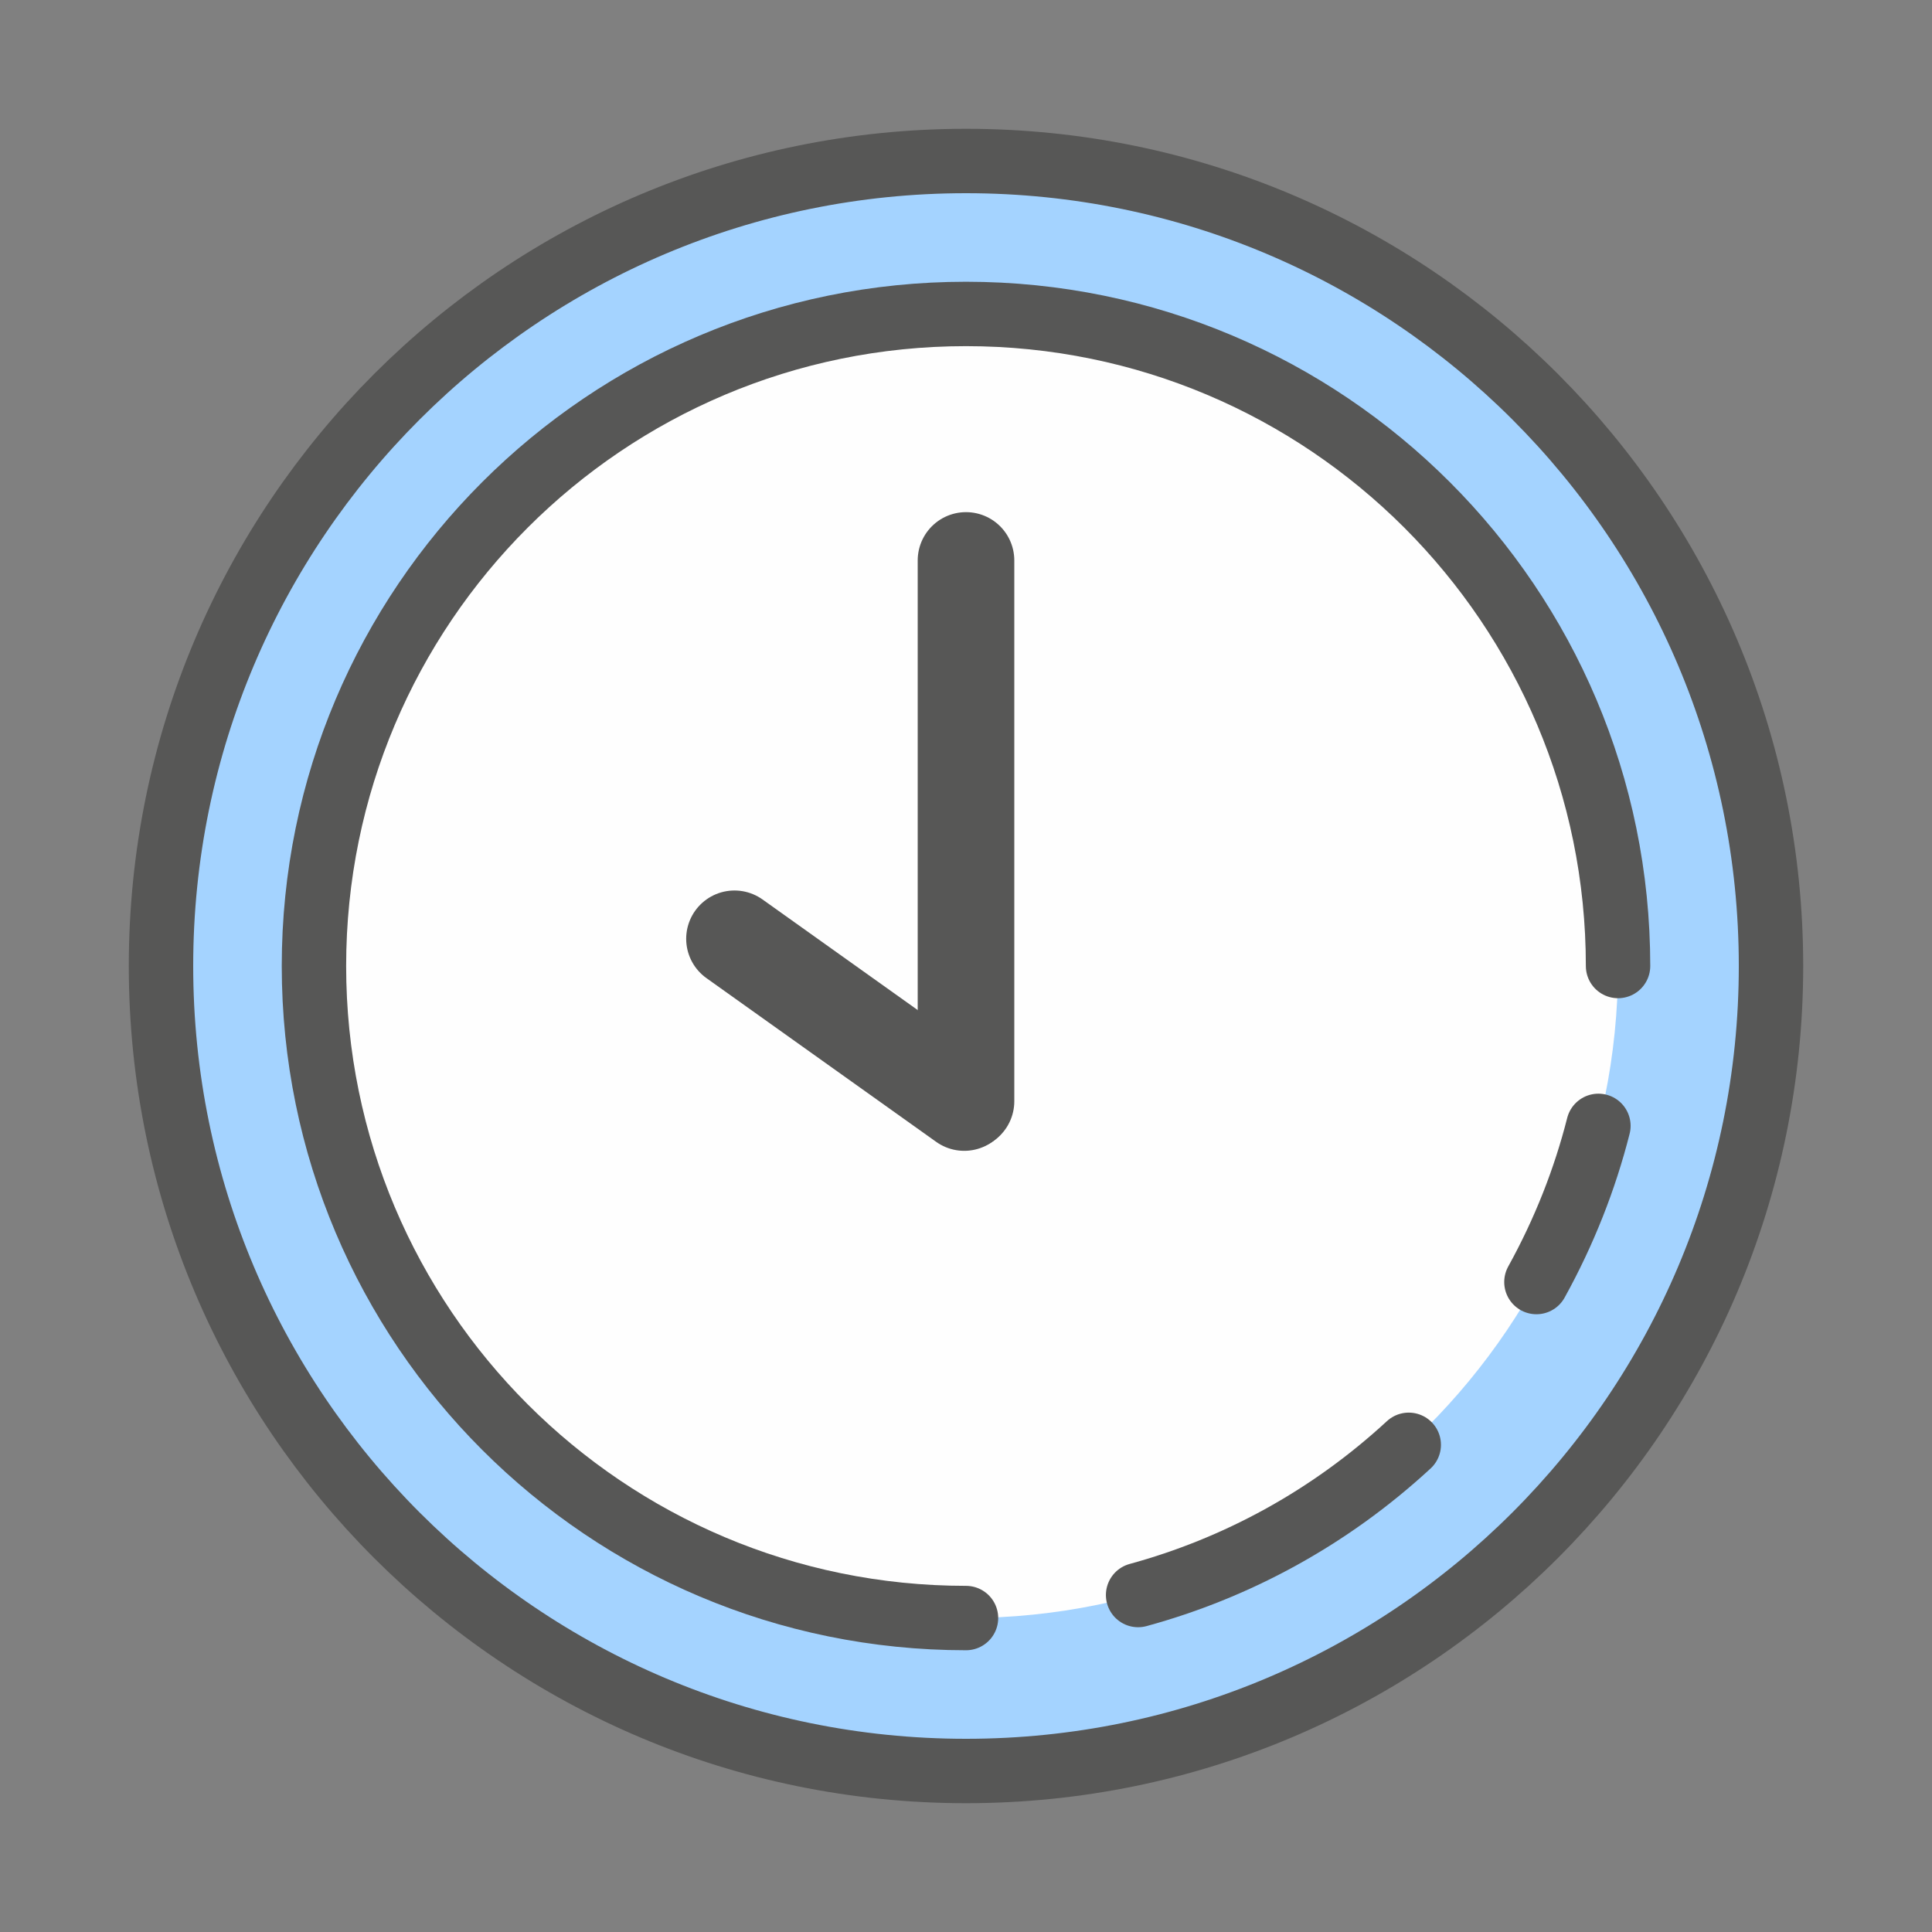
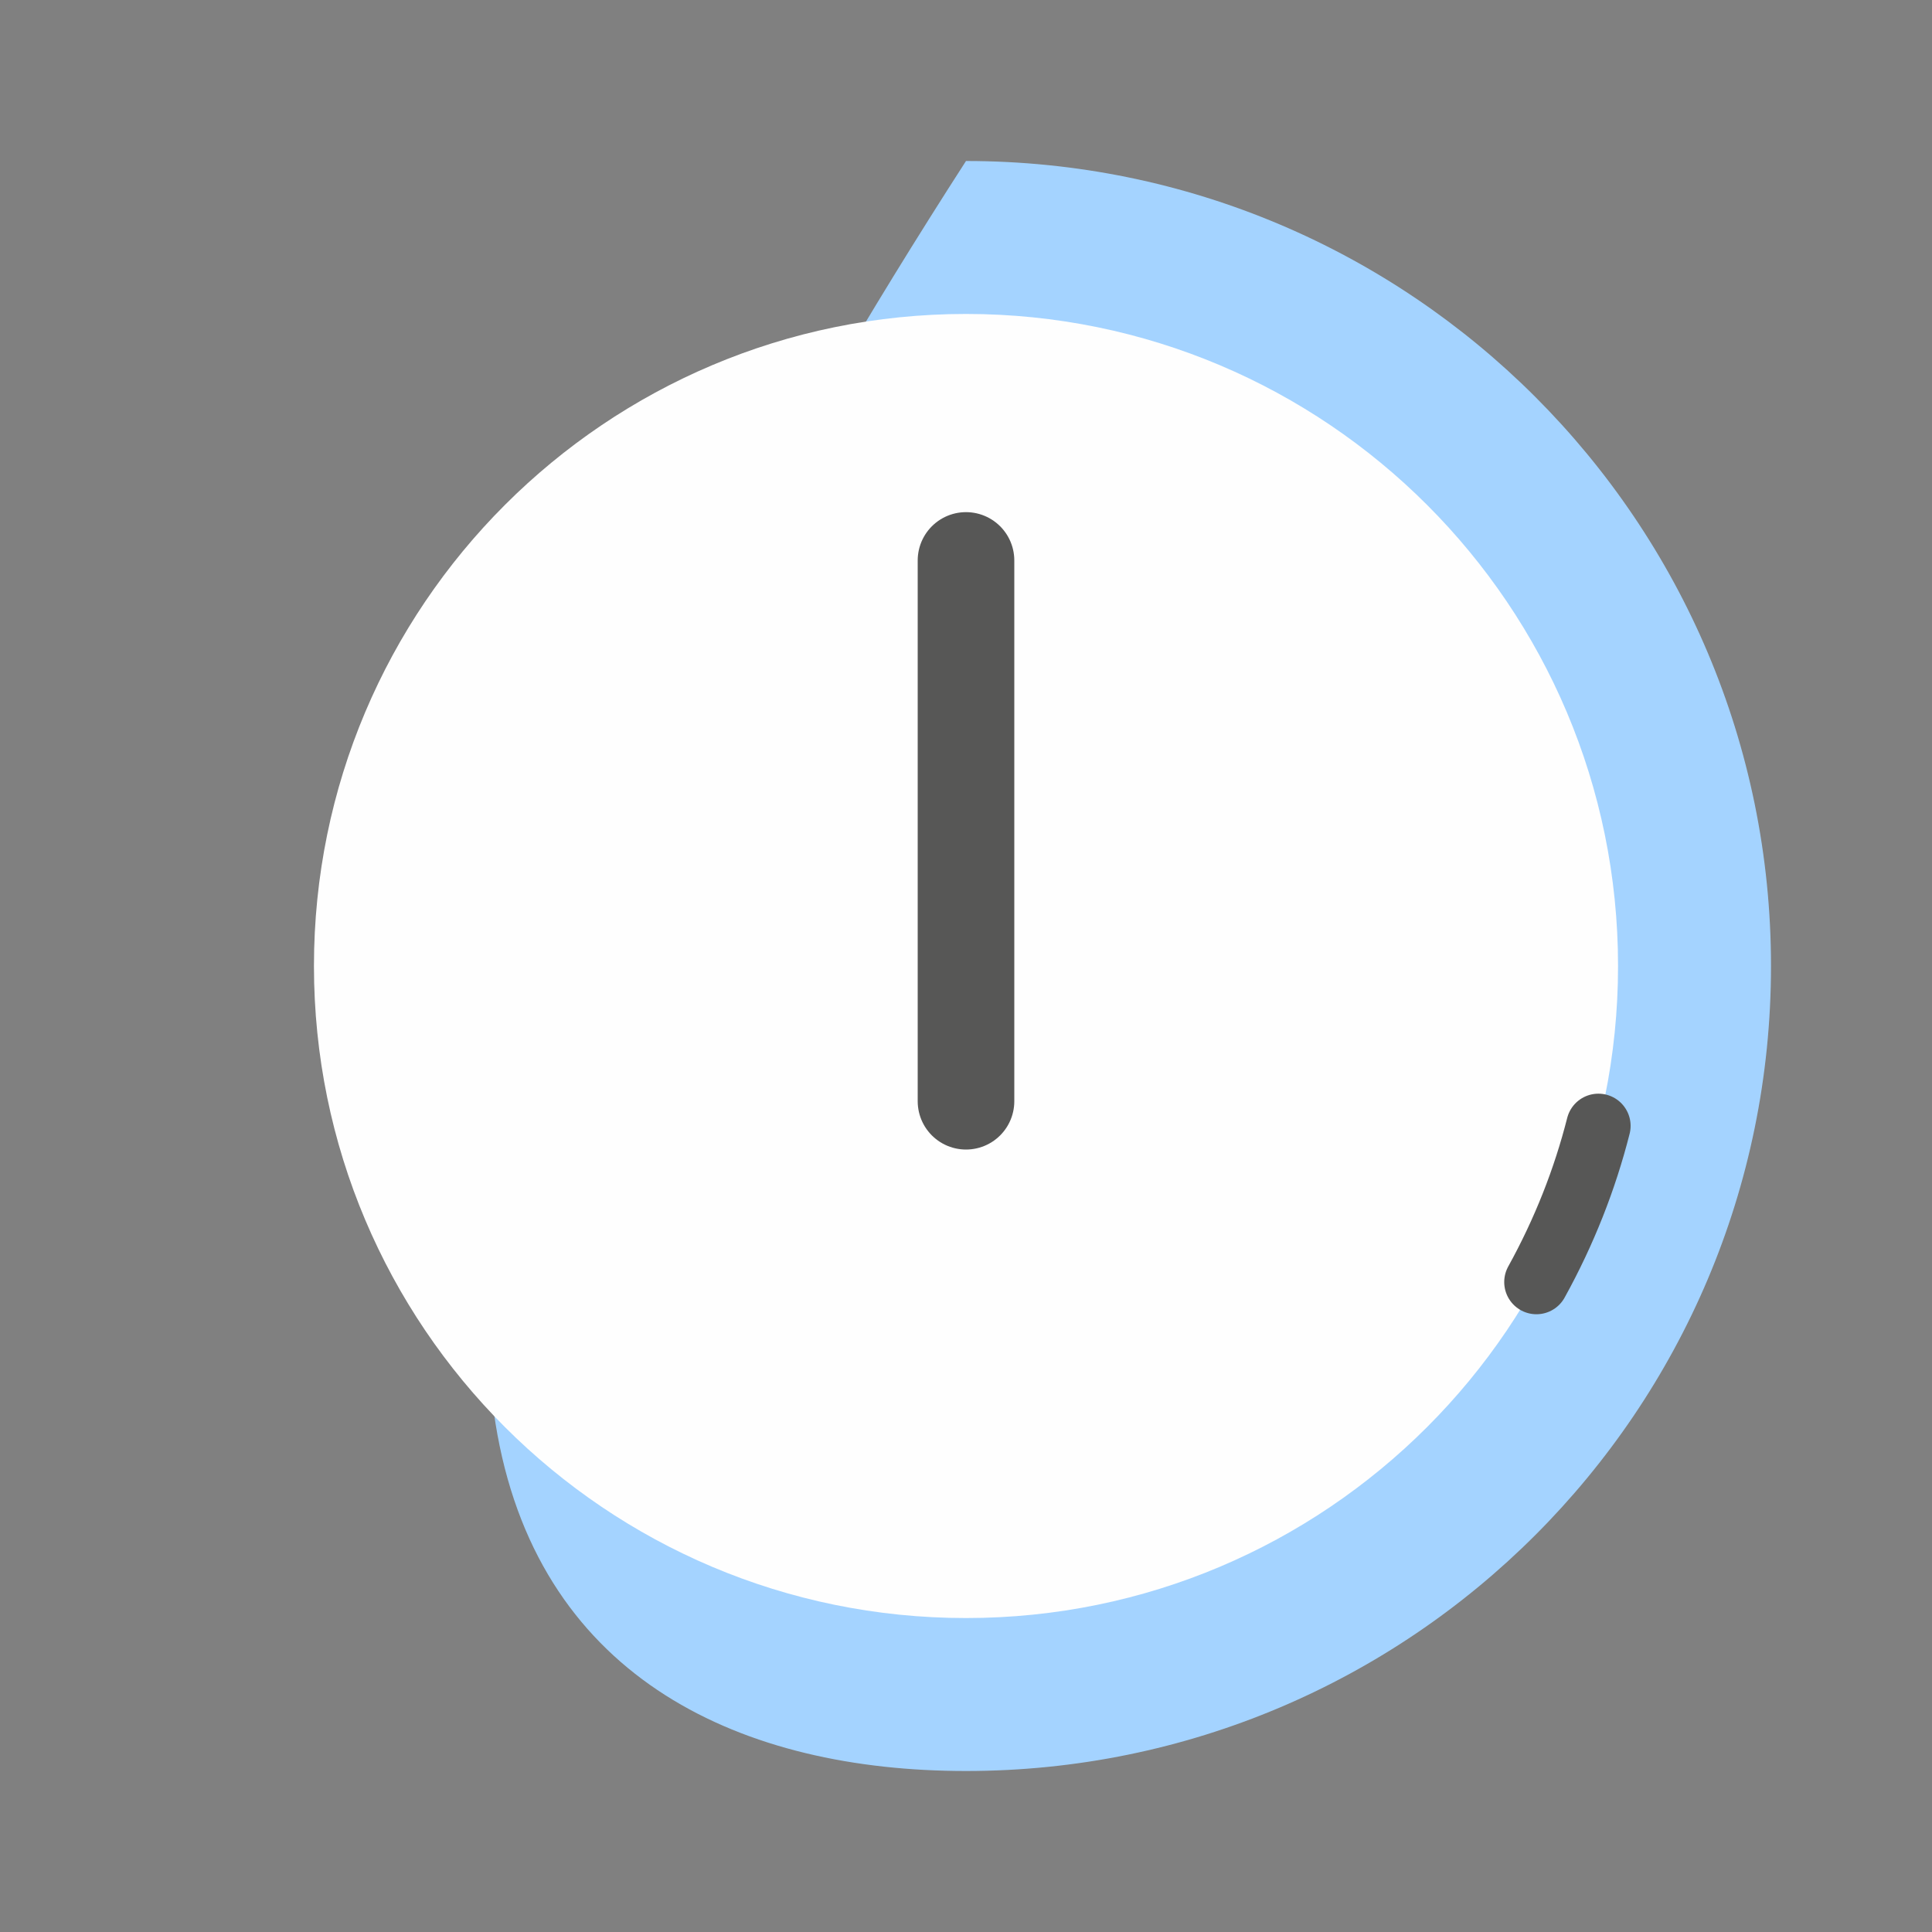
<svg xmlns="http://www.w3.org/2000/svg" width="12px" height="12px" viewBox="0 0 12 12" version="1.1">
  <rect x="0" y="0" width="12" height="12" fill="#808080" stroke="none" />
  <title>Clock icon</title>
  <g id="Blog" stroke="none" stroke-width="1" fill="none" fill-rule="evenodd">
    <g id="Blog-post-–-1920" transform="translate(-1265, -394)">
      <g id="post-details" transform="translate(577, 394)">
        <g id="Clock-icon" transform="translate(689, 1)">
          <g id="Group-9">
-             <path d="M5,10 C7.761,10 10,7.761 10,5 C10,2.239 7.761,0 5,0 C2.239,0 0,2.239 0,5 C0,7.761 2.239,10 5,10" id="Fill-1" fill="#A4D3FF" />
-             <path d="M5,10 C7.761,10 10,7.761 10,5 C10,2.239 7.761,0 5,0 C2.239,0 0,2.239 0,5 C0,7.761 2.239,10 5,10 Z" id="Stroke-3" stroke="#575756" stroke-width="0.4" stroke-linecap="round" stroke-linejoin="round" />
+             <path d="M5,10 C7.761,10 10,7.761 10,5 C10,2.239 7.761,0 5,0 C0,7.761 2.239,10 5,10" id="Fill-1" fill="#A4D3FF" />
            <path d="M5,9.05 C7.237,9.05 9.05,7.237 9.05,5 C9.05,2.763 7.237,0.95 5,0.95 C2.763,0.95 0.95,2.763 0.95,5 C0.95,7.237 2.763,9.05 5,9.05" id="Fill-5" fill="#FEFEFE" />
-             <path d="M9.05,5 C9.05,2.763 7.237,0.95 5,0.95 C2.763,0.95 0.95,2.763 0.95,5 C0.95,7.237 2.763,9.05 5,9.05" id="Stroke-7" stroke="#575756" stroke-width="0.4" stroke-linecap="round" stroke-linejoin="round" />
          </g>
          <line x1="5" y1="2.481" x2="5" y2="5.84" id="Stroke-10" stroke="#575756" stroke-width="0.6" stroke-linecap="round" stroke-linejoin="round" />
-           <line x1="3.562" y1="4.831" x2="4.989" y2="5.848" id="Stroke-11" stroke="#575756" stroke-width="0.6" stroke-linecap="round" stroke-linejoin="round" />
          <g id="Group-16" transform="translate(6.069, 5.993)" stroke="#575756" stroke-linecap="round" stroke-linejoin="round" stroke-width="0.4">
            <path d="M2.474,0.97 C2.647,0.657 2.775,0.331 2.859,0" id="Stroke-12" />
-             <path d="M0,2.914 C0.608,2.748 1.186,2.438 1.681,1.981" id="Stroke-14" />
          </g>
        </g>
      </g>
    </g>
  </g>
</svg>